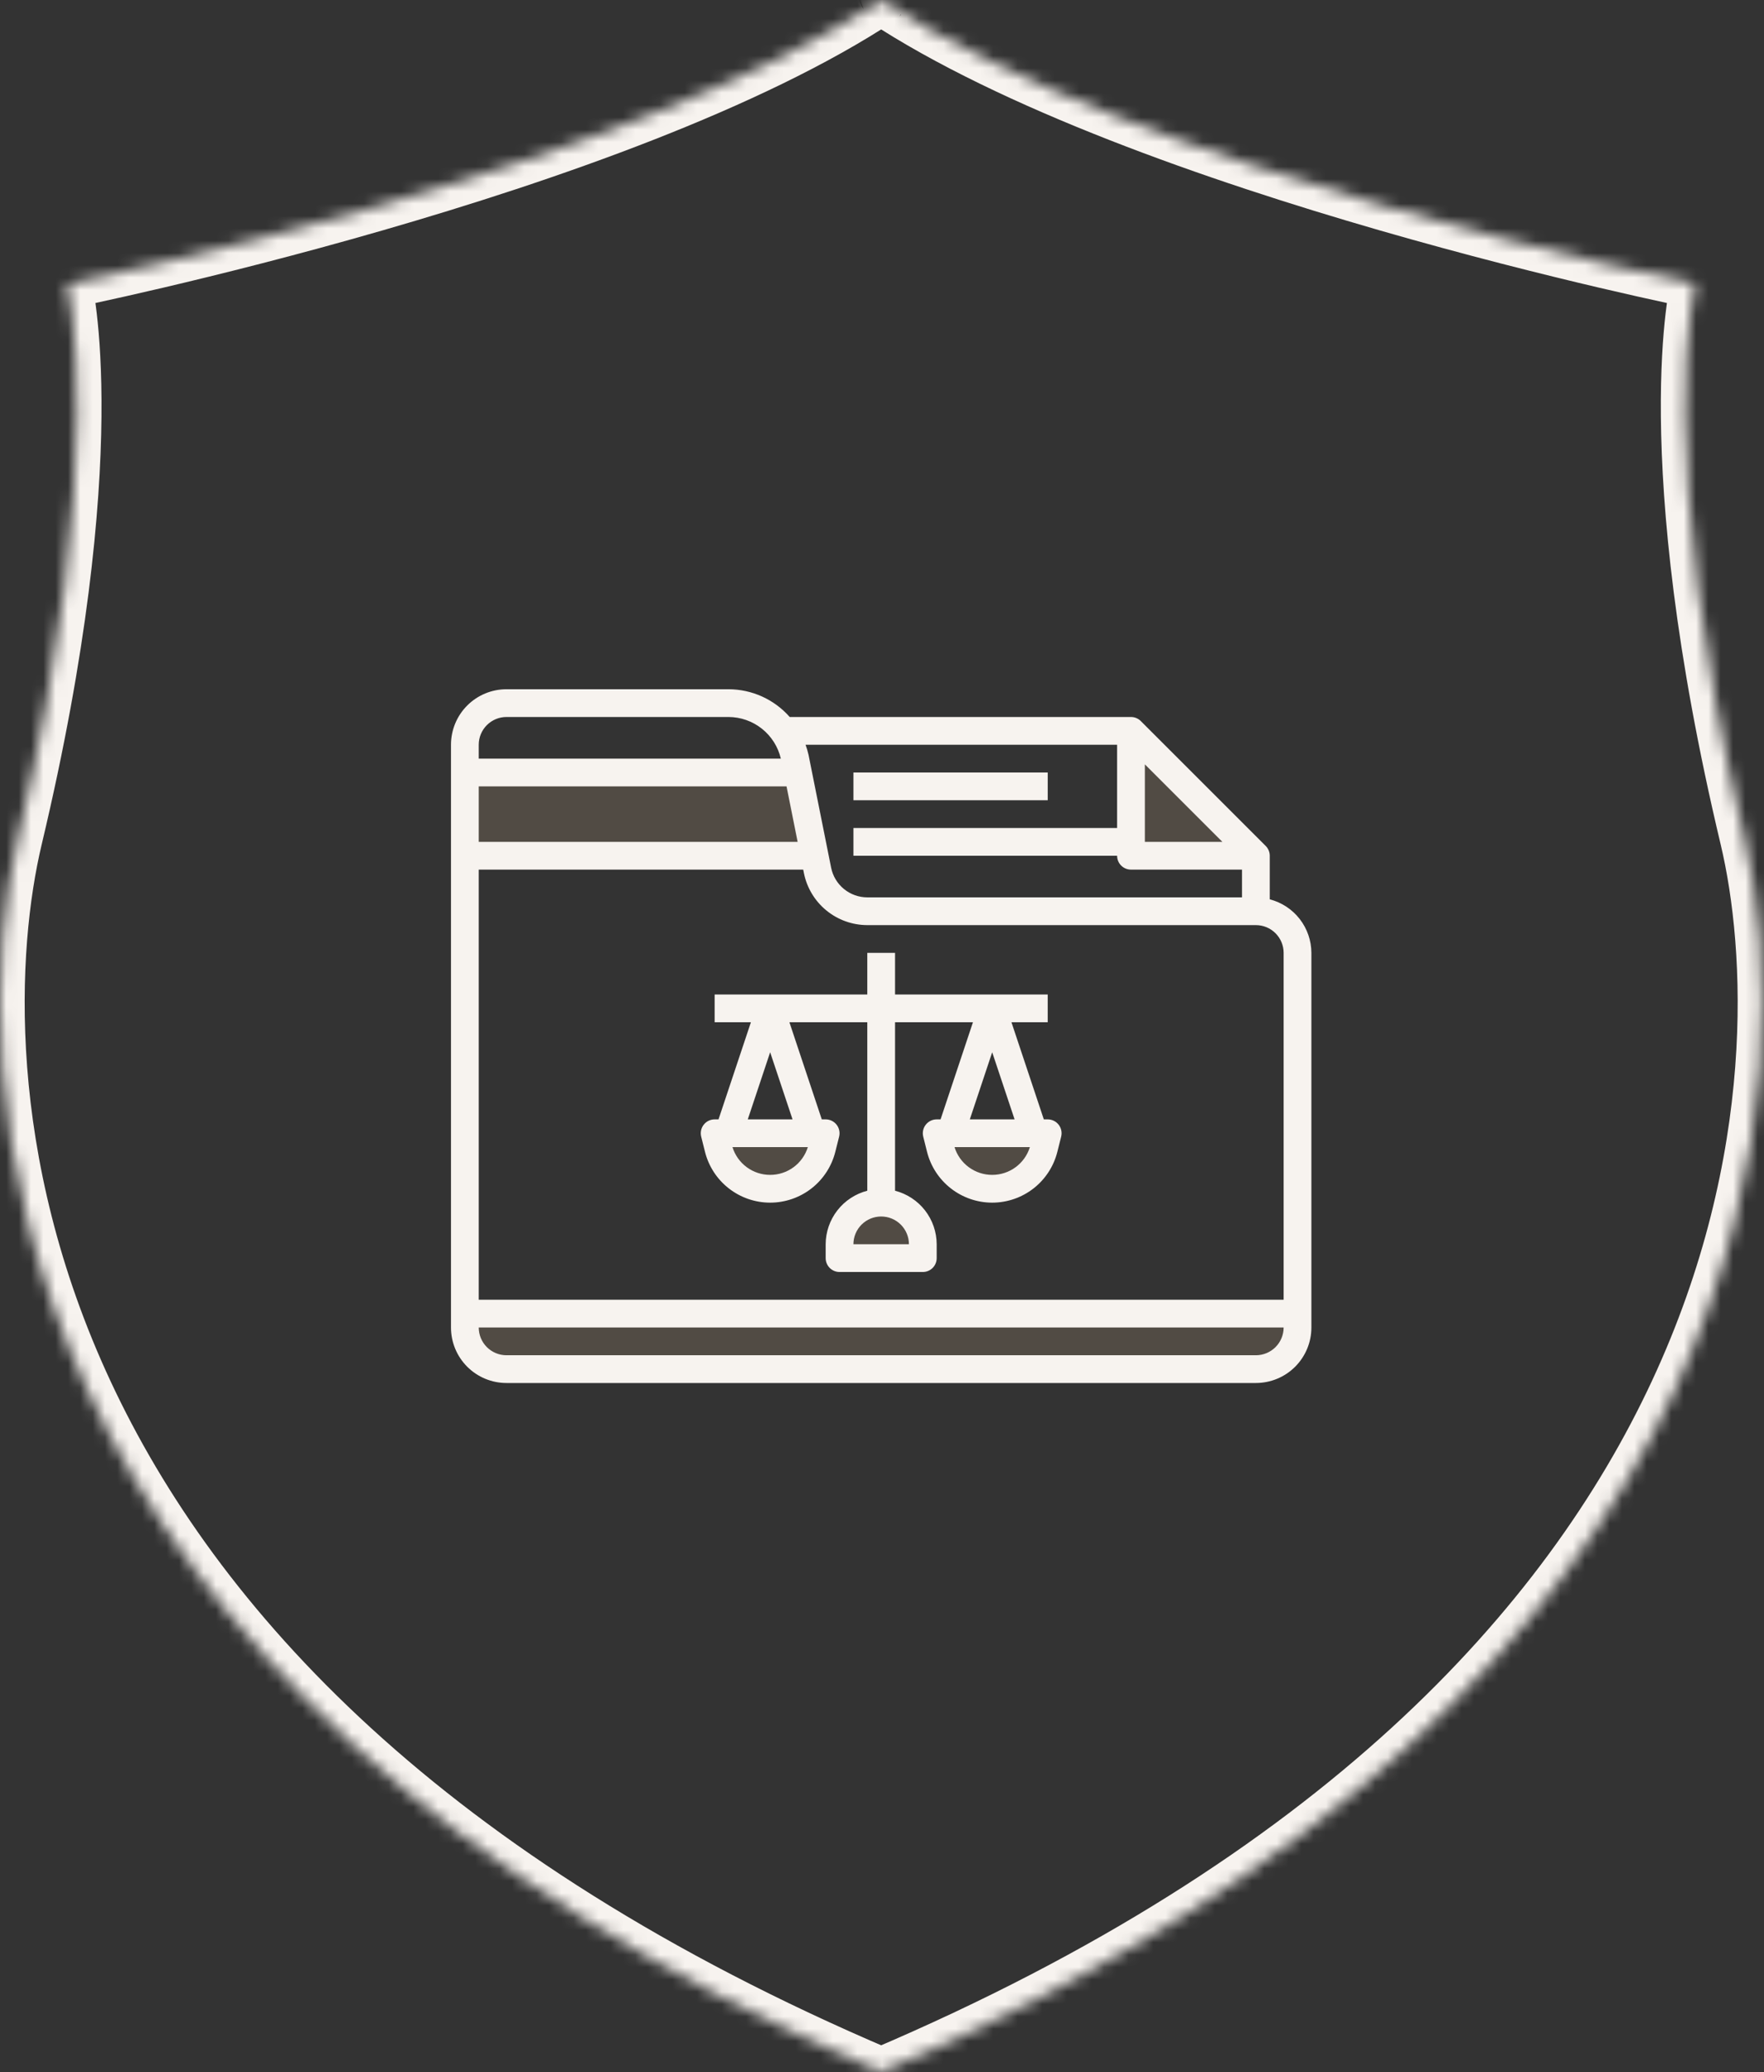
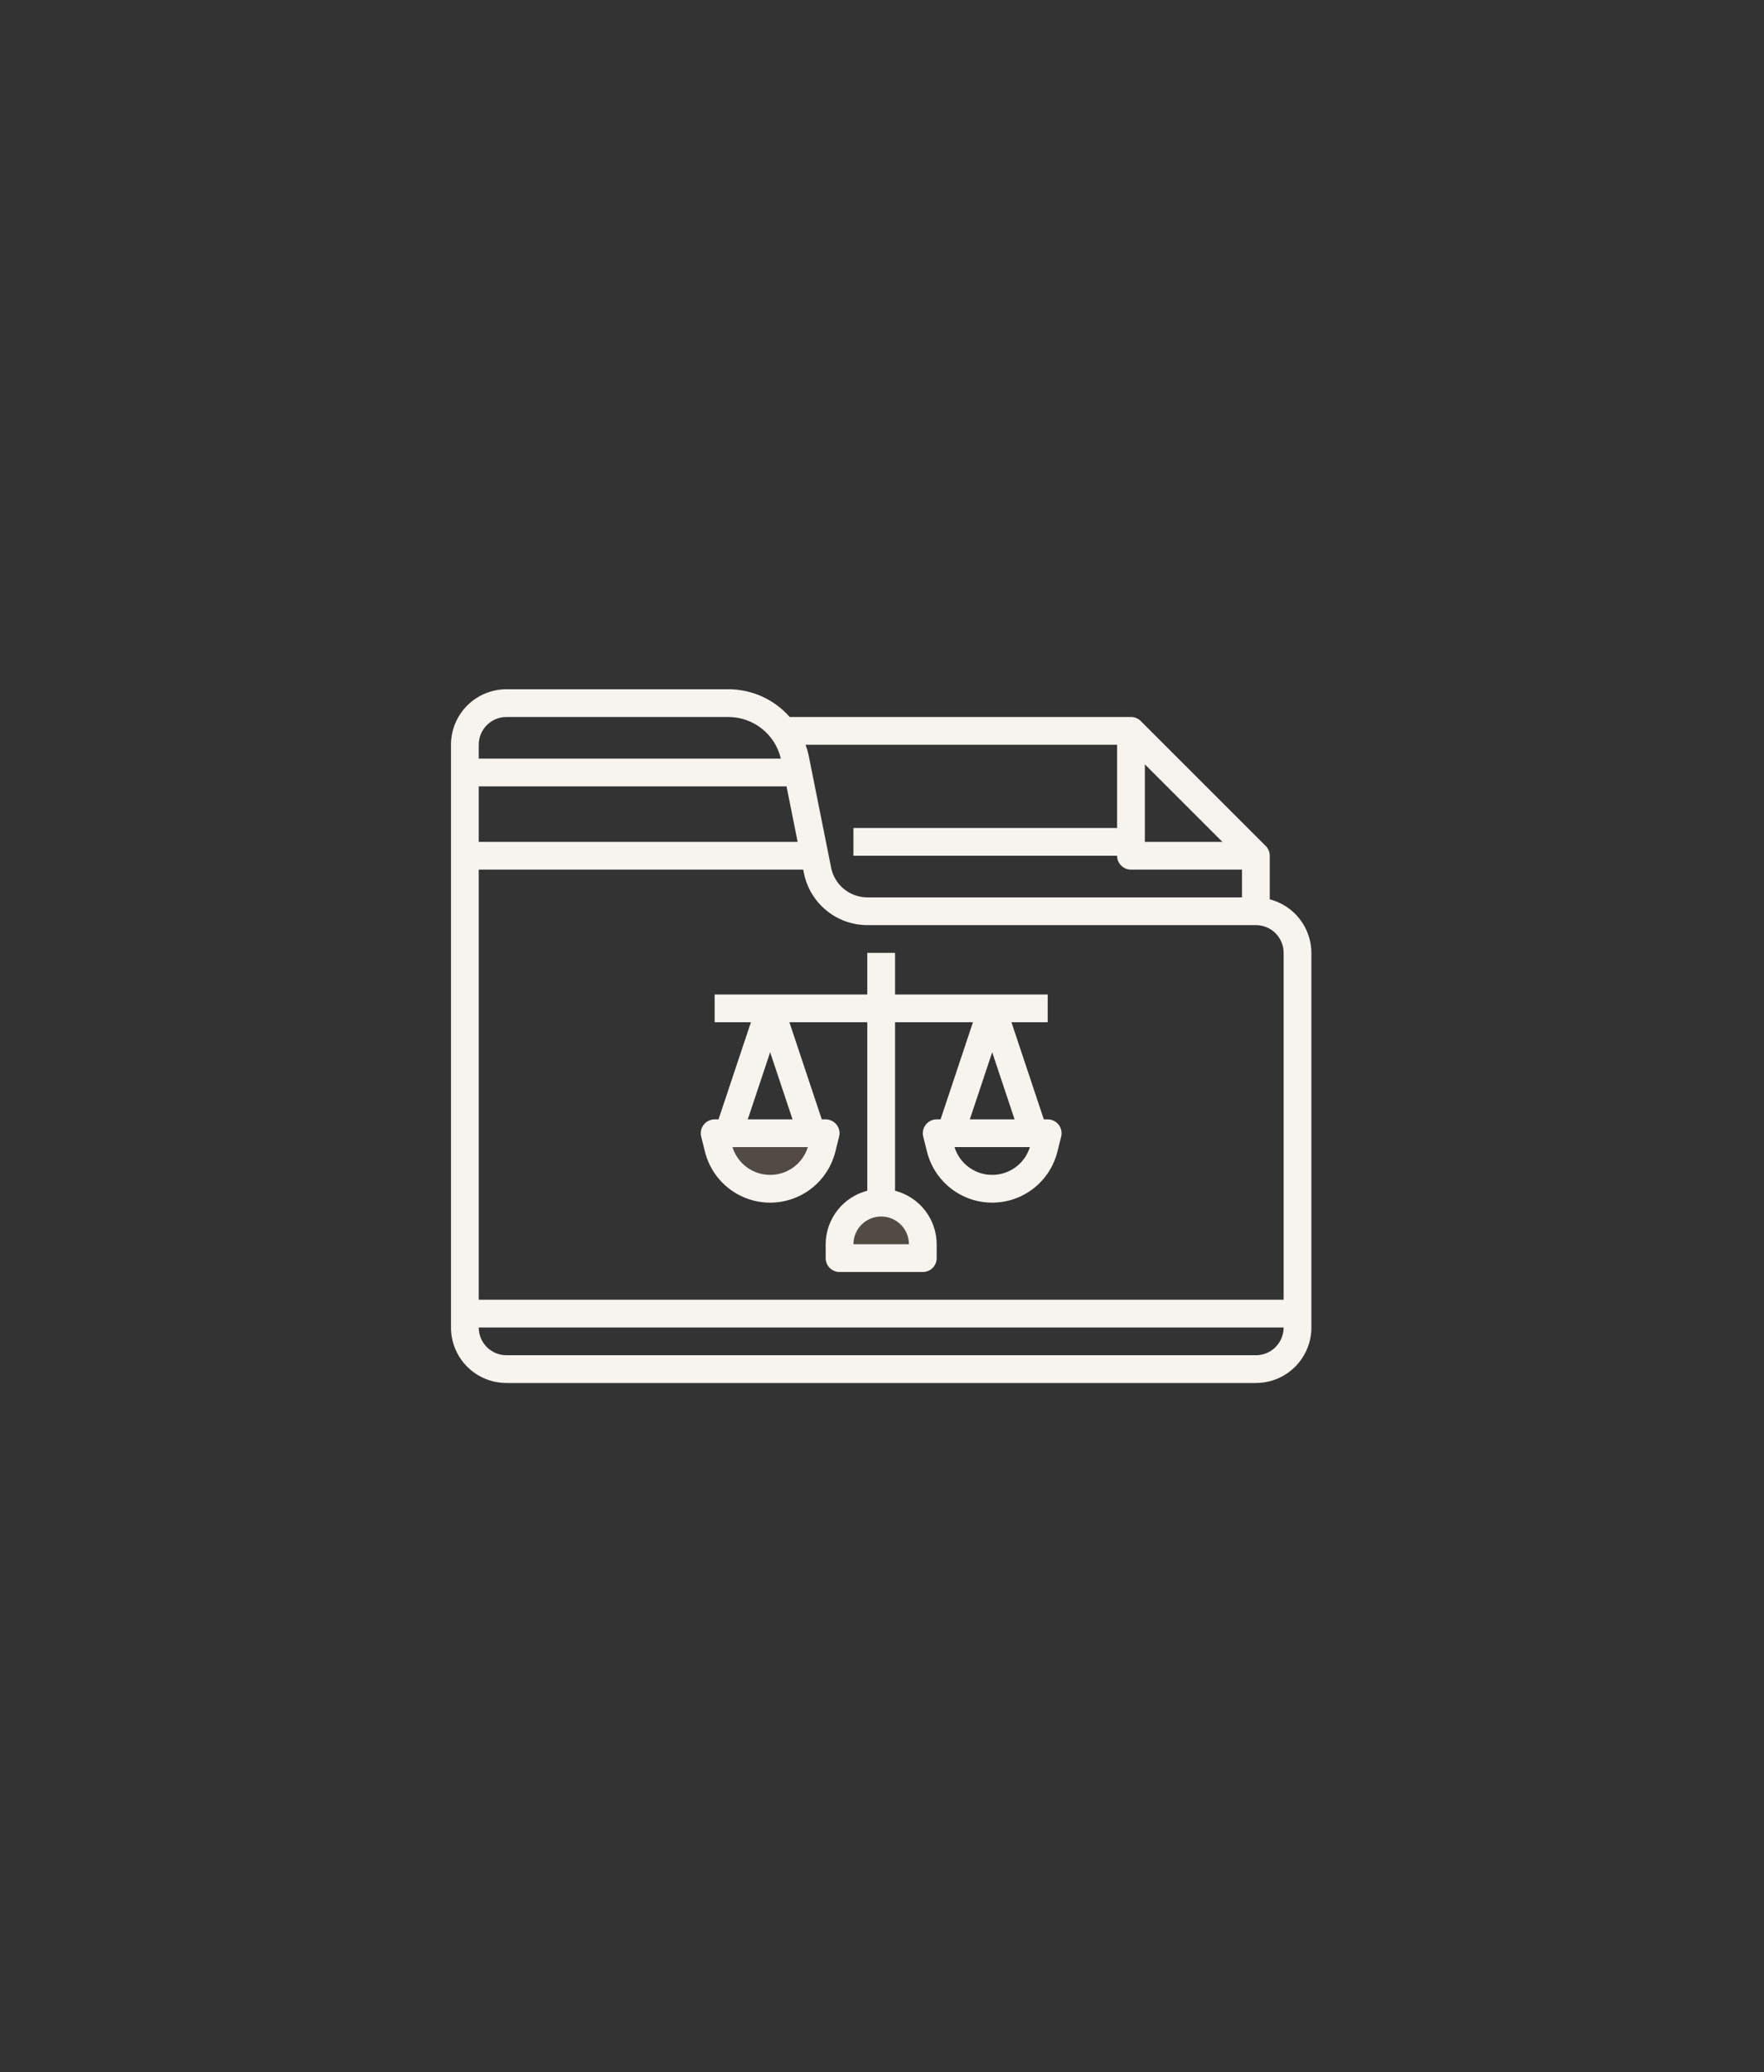
<svg xmlns="http://www.w3.org/2000/svg" width="143" height="168" viewBox="0 0 143 168" fill="none">
  <rect x="0" y="0" width="143" height="168" fill="#333333" stroke="none" />
-   <path d="M91.684 59.258V69.383H101.809" fill="#CAAA8A" fill-opacity="0.2" />
-   <path d="M37.684 107.633C37.684 108.528 38.039 109.387 38.672 110.02C39.305 110.653 40.163 111.008 41.059 111.008H101.809C102.704 111.008 103.562 110.653 104.195 110.02C104.828 109.387 105.184 108.528 105.184 107.633V106.508H37.684V107.633Z" fill="#CAAA8A" fill-opacity="0.2" />
-   <path d="M64.684 62.633H37.684V69.383H66.034L64.684 62.633Z" fill="#CAAA8A" fill-opacity="0.2" />
+   <path d="M64.684 62.633V69.383H66.034L64.684 62.633Z" fill="#CAAA8A" fill-opacity="0.2" />
  <path d="M74.809 102.008V100.883C74.809 99.988 74.453 99.13 73.82 98.497C73.187 97.864 72.329 97.508 71.434 97.508C70.538 97.508 69.68 97.864 69.047 98.497C68.414 99.13 68.059 99.988 68.059 100.883V102.008H74.809Z" fill="#CAAA8A" fill-opacity="0.2" />
  <path d="M62.434 96.383C63.398 96.383 64.334 96.061 65.094 95.468C65.854 94.875 66.394 94.045 66.628 93.11L66.934 91.883H57.934L58.24 93.11C58.474 94.045 59.014 94.875 59.773 95.468C60.533 96.061 61.47 96.383 62.434 96.383Z" fill="#CAAA8A" fill-opacity="0.2" />
-   <path d="M80.434 96.383C81.398 96.383 82.334 96.061 83.094 95.468C83.854 94.875 84.394 94.045 84.628 93.11L84.934 91.883H75.934L76.24 93.11C76.474 94.045 77.013 94.875 77.773 95.468C78.533 96.061 79.47 96.383 80.434 96.383Z" fill="#CAAA8A" fill-opacity="0.2" />
  <path d="M102.934 72.917V69.383C102.934 69.085 102.815 68.799 102.604 68.588L92.479 58.463C92.268 58.252 91.982 58.133 91.684 58.133H64.018C63.398 57.428 62.635 56.862 61.78 56.474C60.925 56.087 59.998 55.885 59.059 55.883H41.059C39.865 55.883 38.721 56.357 37.877 57.201C37.033 58.045 36.559 59.19 36.559 60.383V107.633C36.559 108.827 37.033 109.971 37.877 110.815C38.721 111.659 39.865 112.133 41.059 112.133H101.809C103.002 112.133 104.147 111.659 104.991 110.815C105.834 109.971 106.309 108.827 106.309 107.633V77.258C106.305 76.263 105.972 75.298 105.361 74.512C104.751 73.727 103.897 73.166 102.934 72.917ZM104.059 77.258V105.383H38.809V70.508H65.112L65.17 70.794C65.409 71.981 66.051 73.049 66.988 73.817C67.924 74.585 69.097 75.006 70.309 75.008H101.809C102.405 75.008 102.978 75.245 103.4 75.667C103.822 76.089 104.059 76.662 104.059 77.258ZM92.809 61.974L99.093 68.258H92.809V61.974ZM90.559 67.133H69.184V69.383H90.559C90.559 69.682 90.677 69.968 90.888 70.179C91.099 70.39 91.385 70.508 91.684 70.508H100.684V72.758H70.309C69.617 72.757 68.948 72.517 68.413 72.078C67.879 71.64 67.512 71.031 67.376 70.353L65.544 61.2C65.482 60.923 65.401 60.65 65.303 60.383H90.559V67.133ZM63.761 63.758L64.661 68.258H38.809V63.758H63.761ZM41.059 58.133H59.059C60.042 58.137 60.996 58.472 61.765 59.084C62.535 59.697 63.075 60.551 63.299 61.508H38.809V60.383C38.809 59.787 39.046 59.214 39.468 58.792C39.89 58.37 40.462 58.133 41.059 58.133ZM101.809 109.883H41.059C40.462 109.883 39.89 109.646 39.468 109.224C39.046 108.802 38.809 108.23 38.809 107.633H104.059C104.059 108.23 103.822 108.802 103.4 109.224C102.978 109.646 102.405 109.883 101.809 109.883Z" fill="#F7F3EF" />
-   <path d="M69.184 62.633H84.934V64.883H69.184V62.633Z" fill="#F7F3EF" />
  <path d="M84.933 90.758H84.618L81.994 82.883H84.933V80.633H72.558V77.258H70.308V80.633H57.933V82.883H60.873L58.248 90.758H57.933C57.762 90.758 57.594 90.797 57.44 90.872C57.287 90.947 57.152 91.056 57.047 91.191C56.942 91.326 56.869 91.482 56.833 91.65C56.798 91.817 56.801 91.99 56.842 92.156L57.149 93.382C57.443 94.561 58.123 95.607 59.081 96.355C60.038 97.103 61.218 97.51 62.433 97.51C63.648 97.51 64.828 97.103 65.786 96.355C66.743 95.607 67.423 94.561 67.717 93.382L68.025 92.156C68.066 91.99 68.069 91.817 68.033 91.65C67.998 91.482 67.925 91.326 67.82 91.191C67.714 91.056 67.58 90.947 67.426 90.872C67.273 90.797 67.104 90.758 66.933 90.758H66.618L63.994 82.883H70.308V96.543C69.345 96.792 68.492 97.353 67.881 98.138C67.27 98.923 66.937 99.889 66.933 100.883V102.008C66.933 102.307 67.052 102.593 67.263 102.804C67.474 103.015 67.76 103.133 68.058 103.133H74.808C75.107 103.133 75.393 103.015 75.604 102.804C75.815 102.593 75.933 102.307 75.933 102.008V100.883C75.93 99.889 75.596 98.923 74.986 98.138C74.375 97.353 73.521 96.792 72.558 96.543V82.883H78.873L76.248 90.758H75.933C75.762 90.758 75.594 90.797 75.44 90.872C75.287 90.947 75.152 91.056 75.047 91.191C74.942 91.326 74.869 91.482 74.833 91.65C74.798 91.817 74.801 91.99 74.842 92.156L75.149 93.382C75.443 94.561 76.123 95.607 77.081 96.355C78.038 97.103 79.218 97.51 80.433 97.51C81.648 97.51 82.828 97.103 83.786 96.355C84.743 95.607 85.423 94.561 85.717 93.382L86.025 92.156C86.066 91.99 86.069 91.817 86.033 91.65C85.998 91.482 85.925 91.326 85.82 91.191C85.714 91.056 85.58 90.947 85.426 90.872C85.273 90.797 85.104 90.758 84.933 90.758ZM62.433 95.258C61.751 95.259 61.085 95.041 60.536 94.636C59.986 94.231 59.581 93.661 59.379 93.008H65.488C65.286 93.661 64.881 94.231 64.331 94.636C63.781 95.041 63.116 95.259 62.433 95.258ZM60.619 90.758L62.433 85.316L64.248 90.758H60.619ZM73.683 100.883H69.183C69.183 100.287 69.42 99.714 69.842 99.292C70.264 98.87 70.837 98.633 71.433 98.633C72.03 98.633 72.602 98.87 73.024 99.292C73.446 99.714 73.683 100.287 73.683 100.883ZM80.433 85.316L82.248 90.758H78.619L80.433 85.316ZM80.433 95.258C79.751 95.259 79.085 95.041 78.536 94.636C77.986 94.231 77.581 93.661 77.379 93.008H83.488C83.286 93.661 82.881 94.231 82.331 94.636C81.781 95.041 81.116 95.259 80.433 95.258Z" fill="#F7F3EF" />
  <mask id="path-10-inside-1_356_3748" fill="white">
    <path d="M141.433 68.008C133.985 36.704 137.433 23.008 137.433 23.008C137.433 23.008 92.611 13.985 71.433 0.008C71.385 0.036 71.483 -0.02 71.433 0.008C71.385 -0.02 71.482 0.036 71.433 0.008C50.256 13.985 5.433 23.008 5.433 23.008C5.433 23.008 8.882 36.704 1.433 68.008C-2.768 85.665 -2.468 136.526 71.433 168.008C145.335 136.526 145.635 85.665 141.433 68.008Z" />
  </mask>
-   <path d="M141.433 68.008L139.488 68.471L141.433 68.008ZM137.433 23.008L139.373 23.496L139.885 21.462L137.828 21.047L137.433 23.008ZM71.433 0.008L72.535 -1.661L71.502 -2.343L70.431 -1.723L71.433 0.008ZM71.433 0.008L70.431 1.739L71.425 2.314L72.423 1.746L71.433 0.008ZM71.433 0.008L72.435 -1.723L71.364 -2.343L70.332 -1.661L71.433 0.008ZM5.433 23.008L5.039 21.047L2.982 21.462L3.494 23.496L5.433 23.008ZM1.433 68.008L3.379 68.471H3.379L1.433 68.008ZM71.433 168.008L70.65 169.848L71.433 170.182L72.217 169.848L71.433 168.008ZM143.379 67.545C139.686 52.025 138.707 40.924 138.64 33.75C138.606 30.163 138.8 27.557 138.997 25.869C139.096 25.025 139.195 24.411 139.267 24.018C139.303 23.822 139.332 23.68 139.351 23.594C139.36 23.551 139.367 23.521 139.371 23.505C139.373 23.497 139.374 23.492 139.374 23.491C139.374 23.49 139.374 23.49 139.374 23.491C139.374 23.491 139.374 23.492 139.374 23.493C139.374 23.494 139.373 23.494 139.373 23.495C139.373 23.495 139.373 23.496 137.433 23.008C135.494 22.52 135.494 22.521 135.493 22.522C135.493 22.522 135.493 22.523 135.493 22.524C135.492 22.526 135.492 22.528 135.491 22.53C135.49 22.535 135.489 22.54 135.487 22.546C135.485 22.558 135.481 22.573 135.476 22.592C135.468 22.63 135.456 22.68 135.442 22.745C135.414 22.875 135.376 23.058 135.332 23.298C135.245 23.776 135.133 24.476 135.024 25.405C134.807 27.264 134.605 30.038 134.64 33.788C134.711 41.288 135.732 52.687 139.488 68.471L143.379 67.545ZM137.433 23.008C137.828 21.047 137.828 21.047 137.828 21.047C137.828 21.047 137.827 21.047 137.827 21.047C137.826 21.047 137.824 21.047 137.821 21.046C137.817 21.045 137.809 21.044 137.799 21.041C137.778 21.037 137.747 21.031 137.705 21.023C137.622 21.005 137.497 20.98 137.333 20.945C137.004 20.877 136.517 20.774 135.889 20.638C134.632 20.366 132.81 19.962 130.556 19.433C126.047 18.374 119.816 16.818 112.93 14.828C99.088 10.829 82.848 5.146 72.535 -1.661L70.332 1.677C81.196 8.848 97.956 14.665 111.82 18.671C118.786 20.684 125.085 22.257 129.642 23.327C131.921 23.862 133.766 24.272 135.043 24.548C135.682 24.686 136.179 24.791 136.517 24.861C136.686 24.896 136.815 24.923 136.903 24.941C136.947 24.95 136.98 24.957 137.003 24.962C137.014 24.964 137.023 24.966 137.029 24.967C137.032 24.967 137.034 24.968 137.036 24.968C137.037 24.968 137.037 24.968 137.038 24.969C137.038 24.969 137.039 24.969 137.433 23.008ZM70.431 -1.723C70.428 -1.721 70.425 -1.719 70.422 -1.717C70.419 -1.716 70.416 -1.714 70.412 -1.712C70.411 -1.711 70.408 -1.709 70.404 -1.707C70.403 -1.706 70.4 -1.704 70.396 -1.702C70.395 -1.701 70.392 -1.7 70.39 -1.698C70.387 -1.697 70.383 -1.694 70.378 -1.692C70.376 -1.69 70.373 -1.688 70.37 -1.686C70.366 -1.684 70.361 -1.681 70.356 -1.678C70.351 -1.674 70.343 -1.669 70.333 -1.663C70.329 -1.66 70.32 -1.654 70.315 -1.651C70.308 -1.647 70.294 -1.637 70.286 -1.632C70.276 -1.625 70.252 -1.608 70.238 -1.598C70.218 -1.583 70.167 -1.543 70.137 -1.519C70.083 -1.472 69.919 -1.306 69.816 -1.179C69.532 -0.645 69.832 1.232 70.962 1.963C71.363 2.015 71.891 1.96 72.013 1.926C72.069 1.908 72.157 1.875 72.189 1.862C72.21 1.853 72.245 1.838 72.259 1.831C72.27 1.826 72.288 1.818 72.296 1.814C72.303 1.811 72.314 1.805 72.319 1.802C72.323 1.8 72.331 1.796 72.335 1.794C72.343 1.79 72.35 1.786 72.355 1.784C72.36 1.781 72.364 1.779 72.367 1.777C72.37 1.776 72.373 1.774 72.375 1.773C72.38 1.771 72.383 1.769 72.386 1.767C72.388 1.766 72.391 1.765 72.392 1.764C72.395 1.762 72.398 1.76 72.4 1.759C72.402 1.758 72.403 1.758 72.404 1.757C72.407 1.756 72.409 1.754 72.41 1.754C72.413 1.752 72.415 1.751 72.417 1.75C72.421 1.747 72.426 1.745 72.43 1.743C72.433 1.74 72.438 1.738 72.442 1.735C72.444 1.734 72.446 1.733 72.449 1.731C72.451 1.73 72.453 1.729 72.455 1.728C72.456 1.727 72.458 1.726 72.46 1.725C72.461 1.724 72.464 1.722 72.468 1.72C72.469 1.719 72.472 1.718 72.475 1.716C72.477 1.715 72.481 1.712 72.486 1.709C72.489 1.708 72.492 1.706 72.496 1.703C72.5 1.701 72.505 1.698 72.511 1.694C72.516 1.69 72.525 1.685 72.537 1.678C72.541 1.674 72.552 1.667 72.558 1.663C72.566 1.658 72.583 1.647 72.592 1.64C72.605 1.631 72.636 1.608 72.655 1.595C72.682 1.573 72.757 1.512 72.803 1.471C72.897 1.378 73.226 0.916 73.382 0.508C73.255 -0.856 71.747 -1.977 71.191 -1.984C71.04 -1.958 70.826 -1.901 70.761 -1.879C70.726 -1.865 70.668 -1.842 70.646 -1.832C70.631 -1.826 70.605 -1.814 70.594 -1.808C70.585 -1.804 70.57 -1.797 70.563 -1.794C70.558 -1.791 70.548 -1.786 70.544 -1.784C70.54 -1.782 70.533 -1.779 70.53 -1.777C70.523 -1.773 70.517 -1.77 70.512 -1.768C70.504 -1.763 70.497 -1.76 70.494 -1.758C70.49 -1.756 70.486 -1.754 70.484 -1.752C70.481 -1.751 70.479 -1.75 70.478 -1.749C70.475 -1.747 70.472 -1.746 70.47 -1.745C70.467 -1.743 70.464 -1.742 70.463 -1.741C70.459 -1.739 70.456 -1.737 70.453 -1.735C70.45 -1.734 70.447 -1.732 70.443 -1.73L72.423 1.746C72.426 1.744 72.428 1.743 72.429 1.743C72.43 1.742 72.43 1.742 72.428 1.743C72.428 1.743 72.426 1.744 72.423 1.746C72.422 1.747 72.42 1.748 72.417 1.75C72.415 1.75 72.413 1.751 72.411 1.753C72.409 1.754 72.405 1.756 72.401 1.758C72.398 1.76 72.391 1.764 72.383 1.768C72.379 1.77 72.372 1.773 72.365 1.777C72.362 1.779 72.355 1.782 72.351 1.784C72.347 1.786 72.337 1.791 72.332 1.794C72.325 1.797 72.31 1.804 72.302 1.808C72.291 1.814 72.264 1.826 72.249 1.832C72.227 1.842 72.169 1.865 72.134 1.879C72.07 1.901 71.855 1.958 71.704 1.984C71.148 1.977 69.64 0.856 69.513 -0.508C69.67 -0.916 69.999 -1.378 70.093 -1.471C70.138 -1.512 70.213 -1.573 70.241 -1.595C70.259 -1.608 70.29 -1.631 70.303 -1.64C70.313 -1.647 70.33 -1.658 70.337 -1.663C70.343 -1.667 70.354 -1.674 70.359 -1.678C70.37 -1.685 70.379 -1.69 70.384 -1.694C70.39 -1.698 70.395 -1.701 70.399 -1.703C70.403 -1.705 70.406 -1.707 70.409 -1.709C70.413 -1.712 70.418 -1.714 70.42 -1.716C70.423 -1.718 70.425 -1.719 70.427 -1.72C70.43 -1.722 70.433 -1.723 70.434 -1.724C70.436 -1.725 70.437 -1.726 70.438 -1.727C70.44 -1.728 70.441 -1.728 70.442 -1.729C70.443 -1.729 70.443 -1.729 70.443 -1.729C70.442 -1.729 70.44 -1.728 70.438 -1.726C70.436 -1.725 70.434 -1.724 70.433 -1.723C70.432 -1.723 70.433 -1.723 70.434 -1.724C70.434 -1.724 70.435 -1.725 70.437 -1.726C70.438 -1.726 70.439 -1.727 70.441 -1.728C70.442 -1.729 70.444 -1.73 70.447 -1.732C70.449 -1.733 70.451 -1.734 70.454 -1.735C70.456 -1.736 70.459 -1.738 70.464 -1.741C70.466 -1.742 70.469 -1.743 70.472 -1.745C70.475 -1.747 70.479 -1.749 70.484 -1.752C70.489 -1.754 70.496 -1.758 70.504 -1.762C70.507 -1.764 70.515 -1.768 70.52 -1.77C70.525 -1.773 70.536 -1.778 70.543 -1.781C70.551 -1.785 70.569 -1.794 70.58 -1.799C70.594 -1.806 70.629 -1.821 70.65 -1.83C70.681 -1.843 70.77 -1.875 70.826 -1.894C70.948 -1.927 71.475 -1.983 71.877 -1.931C73.007 -1.2 73.307 0.677 73.023 1.211C72.92 1.338 72.756 1.504 72.702 1.551C72.671 1.576 72.621 1.615 72.601 1.63C72.587 1.64 72.563 1.657 72.553 1.664C72.545 1.67 72.531 1.679 72.524 1.683C72.519 1.687 72.51 1.693 72.506 1.695C72.496 1.702 72.488 1.707 72.483 1.71C72.478 1.713 72.473 1.716 72.47 1.718C72.466 1.72 72.463 1.722 72.461 1.724C72.456 1.727 72.452 1.729 72.45 1.73C72.447 1.732 72.445 1.733 72.443 1.734C72.44 1.736 72.438 1.738 72.436 1.738C72.433 1.74 72.431 1.741 72.431 1.742C72.429 1.743 72.429 1.743 72.43 1.742C72.431 1.742 72.433 1.741 72.435 1.739L70.431 -1.723ZM72.435 -1.723C72.433 -1.724 72.436 -1.722 72.434 -1.723C72.432 -1.725 72.435 -1.723 72.433 -1.724C72.433 -1.724 72.433 -1.724 72.433 -1.724C72.433 -1.724 72.433 -1.724 72.433 -1.724C72.433 -1.724 72.432 -1.724 72.432 -1.725C72.432 -1.725 72.432 -1.725 72.432 -1.725C72.431 -1.725 72.432 -1.725 72.431 -1.725C72.43 -1.726 72.431 -1.725 72.43 -1.726C72.43 -1.726 72.43 -1.726 72.429 -1.726C72.428 -1.727 72.43 -1.726 72.429 -1.727C72.428 -1.727 72.428 -1.727 72.428 -1.727C72.427 -1.727 72.428 -1.727 72.427 -1.728C72.427 -1.728 72.427 -1.728 72.426 -1.728C72.426 -1.728 72.426 -1.728 72.426 -1.728C72.426 -1.728 72.426 -1.728 72.426 -1.728C72.426 -1.728 72.426 -1.728 72.426 -1.728C72.426 -1.728 72.426 -1.728 72.426 -1.728C72.426 -1.728 72.426 -1.728 72.425 -1.728C72.425 -1.729 72.425 -1.729 72.425 -1.729C72.425 -1.729 72.425 -1.729 72.425 -1.729C72.425 -1.729 72.425 -1.729 72.425 -1.729C72.424 -1.73 72.425 -1.729 72.424 -1.729C72.424 -1.729 72.424 -1.729 72.424 -1.73C72.423 -1.73 72.424 -1.73 72.423 -1.73C72.423 -1.73 72.423 -1.73 72.423 -1.73C72.422 -1.73 72.423 -1.73 72.423 -1.73C72.423 -1.73 72.422 -1.73 72.422 -1.73C72.422 -1.73 72.422 -1.73 72.422 -1.73C72.422 -1.73 72.422 -1.73 72.422 -1.73C72.422 -1.73 72.422 -1.73 72.422 -1.73C72.422 -1.731 72.422 -1.73 72.422 -1.731C72.422 -1.731 72.422 -1.731 72.422 -1.731C72.422 -1.731 72.422 -1.731 72.422 -1.731C72.422 -1.731 72.422 -1.731 72.422 -1.731C72.421 -1.731 72.422 -1.731 72.421 -1.731C72.421 -1.731 72.421 -1.731 72.421 -1.731C72.421 -1.731 72.421 -1.731 72.421 -1.731C72.421 -1.731 72.421 -1.731 72.421 -1.731C72.421 -1.731 72.421 -1.731 72.421 -1.731C72.421 -1.731 72.421 -1.731 72.421 -1.731C72.421 -1.731 72.421 -1.731 72.421 -1.731C72.421 -1.731 72.421 -1.731 72.421 -1.731C73.15 1.002 70.417 1.731 70.417 1.731C70.417 1.731 70.417 1.731 70.417 1.731C70.417 1.731 70.417 1.731 70.417 1.731C70.417 1.731 70.417 1.731 70.417 1.731C70.417 1.731 70.417 1.731 70.417 1.731C70.417 1.731 70.417 1.731 70.417 1.731C70.417 1.731 70.417 1.731 70.418 1.731C70.418 1.731 70.418 1.731 70.418 1.731C70.418 1.731 70.418 1.731 70.418 1.731C70.418 1.731 70.418 1.731 70.418 1.731C70.418 1.731 70.418 1.731 70.418 1.731C70.418 1.732 70.418 1.731 70.418 1.731C70.418 1.732 70.418 1.731 70.418 1.731C70.418 1.731 70.418 1.731 70.418 1.731C70.418 1.732 70.418 1.731 70.418 1.732C70.418 1.732 70.418 1.732 70.418 1.732C70.418 1.732 70.418 1.732 70.418 1.732C70.419 1.732 70.418 1.731 70.419 1.732C70.419 1.732 70.419 1.732 70.419 1.732C70.419 1.732 70.419 1.732 70.419 1.732C70.42 1.732 70.419 1.732 70.42 1.732C70.42 1.732 70.42 1.732 70.42 1.732C70.42 1.732 70.42 1.733 70.42 1.733C70.421 1.733 70.421 1.733 70.421 1.733C70.421 1.733 70.421 1.733 70.421 1.733C70.421 1.733 70.421 1.733 70.421 1.733C70.421 1.733 70.421 1.733 70.421 1.733C70.422 1.733 70.421 1.733 70.421 1.733C70.421 1.733 70.421 1.733 70.422 1.733C70.422 1.734 70.421 1.733 70.422 1.734C70.423 1.734 70.422 1.733 70.422 1.734C70.423 1.734 70.422 1.734 70.423 1.734C70.423 1.734 70.423 1.734 70.423 1.734C70.424 1.735 70.423 1.734 70.424 1.735C70.424 1.735 70.424 1.735 70.424 1.735C70.425 1.735 70.424 1.735 70.425 1.735C70.425 1.735 70.425 1.735 70.425 1.735C70.426 1.736 70.424 1.735 70.425 1.736C70.426 1.736 70.426 1.736 70.426 1.736C70.427 1.736 70.426 1.736 70.426 1.736C70.427 1.736 70.427 1.736 70.427 1.736C70.428 1.737 70.427 1.736 70.427 1.737C70.428 1.737 70.427 1.737 70.428 1.737C70.428 1.737 70.428 1.737 70.429 1.737C70.429 1.737 70.429 1.738 70.429 1.738C70.429 1.738 70.429 1.738 70.429 1.738C70.429 1.738 70.429 1.738 70.429 1.738C70.429 1.738 70.43 1.738 70.43 1.738C70.43 1.738 70.43 1.738 70.43 1.738C70.43 1.739 70.431 1.739 70.431 1.739C70.431 1.739 70.431 1.739 70.431 1.739C70.432 1.739 70.431 1.739 70.432 1.739C70.433 1.74 70.431 1.739 70.433 1.74C70.433 1.74 70.433 1.74 70.433 1.74C70.433 1.74 70.433 1.74 70.434 1.74C70.434 1.741 70.433 1.74 70.434 1.741C70.434 1.741 70.434 1.741 70.434 1.741C70.434 1.741 70.434 1.741 70.434 1.741C70.435 1.741 70.435 1.741 70.435 1.741C70.435 1.741 70.435 1.741 70.435 1.741C70.436 1.741 70.436 1.742 70.436 1.742C70.436 1.742 70.436 1.742 70.436 1.742C70.436 1.742 70.437 1.742 70.437 1.742C70.437 1.742 70.436 1.742 70.437 1.742C70.437 1.742 70.437 1.742 70.437 1.742C70.437 1.742 70.437 1.742 70.437 1.742C70.437 1.742 70.437 1.743 70.438 1.743C70.438 1.743 70.438 1.743 70.438 1.743C70.438 1.743 70.438 1.743 70.438 1.743C70.438 1.743 70.438 1.743 70.438 1.743C70.438 1.743 70.438 1.743 70.438 1.743C70.438 1.743 70.438 1.743 70.439 1.743C70.439 1.743 70.438 1.743 70.439 1.743C70.439 1.744 70.439 1.744 70.439 1.744C70.44 1.744 70.44 1.744 70.44 1.744C70.44 1.744 70.44 1.744 70.44 1.744C70.441 1.745 70.44 1.744 70.441 1.744C70.441 1.745 70.441 1.745 70.441 1.745C70.441 1.745 70.441 1.745 70.441 1.745C70.441 1.745 70.441 1.745 70.441 1.745C70.441 1.745 70.441 1.745 70.442 1.745C70.442 1.745 70.442 1.745 70.442 1.745C70.443 1.746 70.441 1.745 70.442 1.745C70.442 1.745 70.442 1.745 70.442 1.745C70.443 1.746 70.442 1.745 70.443 1.746C70.443 1.746 70.443 1.746 70.443 1.746C70.443 1.746 70.443 1.746 70.443 1.746C70.444 1.746 70.444 1.746 70.444 1.746C70.444 1.746 70.444 1.746 70.444 1.746C70.444 1.746 70.444 1.746 70.444 1.746C70.444 1.746 70.444 1.746 70.444 1.746C70.444 1.746 70.444 1.746 70.444 1.746C70.444 1.746 70.444 1.746 70.444 1.746C70.445 1.747 70.444 1.746 70.445 1.747C70.445 1.747 70.444 1.746 70.445 1.747C70.445 1.747 70.445 1.747 70.445 1.747C70.445 1.747 70.445 1.747 70.445 1.747C70.445 1.747 70.445 1.747 70.445 1.747C70.445 1.747 70.445 1.747 70.445 1.747C70.445 1.747 70.445 1.747 70.445 1.747C70.445 1.747 70.445 1.747 70.445 1.747C70.445 1.747 70.445 1.747 70.445 1.747C70.445 1.747 70.445 1.747 70.445 1.747C70.445 1.747 70.445 1.747 70.445 1.747C70.445 1.747 70.445 1.747 70.445 1.747C70.445 1.747 73.178 1.018 72.449 -1.715C72.449 -1.715 72.449 -1.715 72.449 -1.715C72.449 -1.715 72.449 -1.715 72.449 -1.715C72.449 -1.715 72.449 -1.715 72.449 -1.715C72.449 -1.715 72.449 -1.715 72.449 -1.715C72.449 -1.715 72.449 -1.715 72.449 -1.715C72.449 -1.715 72.449 -1.715 72.449 -1.715C72.449 -1.715 72.449 -1.715 72.449 -1.715C72.449 -1.715 72.449 -1.715 72.449 -1.715C72.449 -1.715 72.449 -1.715 72.449 -1.715C72.449 -1.715 72.449 -1.715 72.449 -1.715C72.449 -1.715 72.449 -1.715 72.449 -1.715C72.448 -1.715 72.449 -1.715 72.448 -1.715C72.448 -1.715 72.448 -1.715 72.448 -1.715C72.448 -1.715 72.448 -1.715 72.448 -1.716C72.448 -1.716 72.448 -1.716 72.448 -1.716C72.447 -1.716 72.448 -1.716 72.447 -1.716C72.447 -1.716 72.447 -1.716 72.447 -1.716C72.446 -1.717 72.447 -1.716 72.446 -1.716C72.446 -1.716 72.446 -1.716 72.446 -1.717C72.446 -1.717 72.446 -1.717 72.446 -1.717C72.446 -1.717 72.446 -1.717 72.446 -1.717C72.445 -1.717 72.446 -1.717 72.445 -1.717C72.444 -1.718 72.446 -1.717 72.445 -1.717C72.444 -1.718 72.445 -1.718 72.444 -1.718C72.444 -1.718 72.444 -1.718 72.443 -1.718C72.443 -1.718 72.443 -1.718 72.443 -1.719C72.442 -1.719 72.443 -1.718 72.442 -1.719C72.442 -1.719 72.442 -1.719 72.442 -1.719C72.441 -1.719 72.441 -1.719 72.441 -1.719C72.441 -1.719 72.441 -1.72 72.441 -1.72C72.441 -1.72 72.441 -1.72 72.441 -1.72C72.441 -1.72 72.441 -1.72 72.44 -1.72C72.44 -1.72 72.44 -1.72 72.439 -1.72C72.439 -1.72 72.439 -1.721 72.439 -1.721C72.438 -1.721 72.439 -1.721 72.438 -1.721C72.436 -1.722 72.439 -1.72 72.437 -1.722C72.436 -1.722 72.438 -1.722 72.436 -1.722C72.436 -1.722 72.436 -1.722 72.436 -1.722C72.435 -1.723 72.436 -1.723 72.435 -1.723L70.431 1.739C70.434 1.74 70.43 1.738 70.433 1.74C70.435 1.741 70.431 1.739 70.434 1.74C70.434 1.74 70.434 1.74 70.434 1.74C70.434 1.74 70.434 1.741 70.434 1.741C70.434 1.741 70.434 1.741 70.434 1.741C70.434 1.741 70.434 1.741 70.435 1.741C70.435 1.741 70.435 1.741 70.436 1.741C70.437 1.742 70.435 1.741 70.436 1.742C70.437 1.742 70.437 1.742 70.437 1.742C70.439 1.743 70.437 1.742 70.438 1.743C70.438 1.743 70.439 1.743 70.439 1.743C70.439 1.744 70.439 1.743 70.44 1.744C70.44 1.744 70.44 1.744 70.44 1.744C70.44 1.744 70.44 1.744 70.44 1.744C70.441 1.744 70.441 1.744 70.441 1.744C70.441 1.744 70.441 1.744 70.441 1.745C70.441 1.745 70.441 1.745 70.441 1.745C70.441 1.745 70.441 1.745 70.441 1.745C70.441 1.745 70.441 1.745 70.441 1.745C70.441 1.745 70.441 1.745 70.441 1.745C70.442 1.745 70.442 1.745 70.442 1.745C70.443 1.746 70.442 1.745 70.442 1.745C70.443 1.746 70.443 1.746 70.443 1.746C70.443 1.746 70.443 1.746 70.443 1.746C70.443 1.746 70.444 1.746 70.444 1.746C70.444 1.747 70.443 1.746 70.444 1.746C70.444 1.746 70.444 1.746 70.444 1.747C70.444 1.747 70.444 1.747 70.444 1.747C70.444 1.747 70.444 1.747 70.445 1.747C70.445 1.747 70.445 1.747 70.445 1.747C70.445 1.747 70.445 1.747 70.445 1.747C70.445 1.747 70.445 1.747 70.445 1.747C70.445 1.747 70.445 1.747 70.445 1.747C70.445 1.747 70.445 1.747 70.445 1.747C70.445 1.747 70.445 1.747 70.445 1.747C70.445 1.747 70.445 1.747 70.445 1.747C70.445 1.747 70.445 1.747 70.445 1.747C70.445 1.747 70.445 1.747 70.445 1.747C70.445 1.747 70.445 1.747 70.445 1.747C70.445 1.747 70.445 1.747 70.445 1.747C70.445 1.747 70.445 1.747 70.445 1.747C70.445 1.747 70.445 1.747 70.445 1.747C69.716 -0.986 72.449 -1.715 72.449 -1.715C72.449 -1.715 72.449 -1.715 72.449 -1.715C72.449 -1.715 72.449 -1.715 72.449 -1.715C72.449 -1.715 72.449 -1.715 72.449 -1.715C72.449 -1.715 72.449 -1.715 72.449 -1.715C72.449 -1.715 72.449 -1.715 72.449 -1.715C72.449 -1.715 72.449 -1.715 72.449 -1.715C72.449 -1.715 72.449 -1.715 72.449 -1.715C72.449 -1.715 72.449 -1.715 72.449 -1.715C72.449 -1.715 72.449 -1.715 72.449 -1.715C72.449 -1.715 72.449 -1.715 72.449 -1.715C72.448 -1.715 72.449 -1.715 72.449 -1.715C72.448 -1.715 72.449 -1.715 72.448 -1.715C72.448 -1.715 72.448 -1.715 72.448 -1.715C72.448 -1.715 72.448 -1.715 72.448 -1.715C72.448 -1.715 72.448 -1.715 72.448 -1.715C72.448 -1.715 72.448 -1.715 72.448 -1.715C72.448 -1.716 72.448 -1.715 72.448 -1.716C72.448 -1.716 72.448 -1.716 72.448 -1.716C72.447 -1.716 72.448 -1.716 72.447 -1.716C72.447 -1.716 72.447 -1.716 72.447 -1.716C72.447 -1.716 72.447 -1.716 72.447 -1.716C72.447 -1.716 72.446 -1.716 72.446 -1.716C72.446 -1.716 72.446 -1.716 72.446 -1.717C72.446 -1.717 72.446 -1.717 72.446 -1.717C72.446 -1.717 72.446 -1.717 72.446 -1.717C72.446 -1.717 72.446 -1.717 72.446 -1.717C72.445 -1.717 72.446 -1.717 72.445 -1.717C72.445 -1.717 72.445 -1.717 72.445 -1.717C72.445 -1.717 72.445 -1.717 72.445 -1.717C72.444 -1.718 72.445 -1.717 72.444 -1.718C72.444 -1.718 72.444 -1.718 72.444 -1.718C72.443 -1.718 72.444 -1.718 72.443 -1.718C72.442 -1.719 72.444 -1.718 72.443 -1.718C72.443 -1.718 72.442 -1.719 72.442 -1.719C72.442 -1.719 72.442 -1.719 72.442 -1.719C72.442 -1.719 72.442 -1.719 72.442 -1.719C72.441 -1.72 72.442 -1.719 72.441 -1.719C72.441 -1.719 72.441 -1.719 72.441 -1.72C72.44 -1.72 72.441 -1.72 72.44 -1.72C72.44 -1.72 72.44 -1.72 72.44 -1.72C72.439 -1.721 72.44 -1.72 72.439 -1.721C72.439 -1.721 72.439 -1.721 72.439 -1.721C72.438 -1.721 72.439 -1.721 72.438 -1.721C72.438 -1.721 72.438 -1.721 72.438 -1.722C72.438 -1.722 72.437 -1.722 72.437 -1.722C72.437 -1.722 72.437 -1.722 72.437 -1.722C72.437 -1.722 72.437 -1.722 72.437 -1.722C72.437 -1.722 72.437 -1.722 72.436 -1.722C72.436 -1.722 72.436 -1.722 72.436 -1.722C72.436 -1.723 72.436 -1.723 72.435 -1.723C72.435 -1.723 72.435 -1.723 72.435 -1.723C72.433 -1.724 72.436 -1.723 72.434 -1.723C72.434 -1.724 72.434 -1.724 72.434 -1.724C72.433 -1.724 72.433 -1.724 72.433 -1.724C72.432 -1.725 72.433 -1.724 72.432 -1.724C72.432 -1.724 72.432 -1.725 72.432 -1.725C72.432 -1.725 72.432 -1.725 72.432 -1.725C72.432 -1.725 72.432 -1.725 72.432 -1.725C72.432 -1.725 72.431 -1.725 72.431 -1.725C72.431 -1.725 72.431 -1.725 72.431 -1.725C72.43 -1.726 72.431 -1.725 72.43 -1.726C72.43 -1.726 72.43 -1.726 72.43 -1.726C72.43 -1.726 72.43 -1.726 72.43 -1.726C72.43 -1.726 72.43 -1.726 72.43 -1.726C72.429 -1.726 72.429 -1.726 72.429 -1.726C72.429 -1.726 72.429 -1.726 72.429 -1.726C72.429 -1.726 72.429 -1.726 72.429 -1.726C72.429 -1.726 72.429 -1.726 72.429 -1.726C72.429 -1.727 72.429 -1.727 72.429 -1.727C72.429 -1.727 72.429 -1.727 72.429 -1.727C72.428 -1.727 72.428 -1.727 72.428 -1.727C72.428 -1.727 72.428 -1.727 72.428 -1.727C72.427 -1.727 72.427 -1.727 72.427 -1.727C72.427 -1.728 72.427 -1.728 72.427 -1.728C72.427 -1.728 72.426 -1.728 72.426 -1.728C72.426 -1.728 72.426 -1.728 72.426 -1.728C72.426 -1.728 72.426 -1.728 72.426 -1.728C72.425 -1.729 72.426 -1.728 72.425 -1.729C72.425 -1.729 72.425 -1.729 72.425 -1.729C72.425 -1.729 72.425 -1.729 72.425 -1.729C72.425 -1.729 72.425 -1.729 72.425 -1.729C72.424 -1.729 72.426 -1.728 72.425 -1.729C72.425 -1.729 72.424 -1.729 72.424 -1.729C72.424 -1.729 72.424 -1.729 72.424 -1.729C72.423 -1.73 72.424 -1.729 72.424 -1.73C72.424 -1.73 72.423 -1.73 72.423 -1.73C72.423 -1.73 72.423 -1.73 72.423 -1.73C72.423 -1.73 72.423 -1.73 72.423 -1.73C72.423 -1.73 72.423 -1.73 72.423 -1.73C72.423 -1.73 72.423 -1.73 72.423 -1.73C72.423 -1.73 72.423 -1.73 72.422 -1.73C72.422 -1.73 72.422 -1.73 72.422 -1.73C72.422 -1.73 72.422 -1.73 72.422 -1.73C72.422 -1.731 72.422 -1.73 72.422 -1.731C72.422 -1.731 72.422 -1.731 72.422 -1.731C72.422 -1.731 72.422 -1.731 72.422 -1.731C72.421 -1.731 72.422 -1.731 72.421 -1.731C72.421 -1.731 72.422 -1.731 72.421 -1.731C72.421 -1.731 72.421 -1.731 72.421 -1.731C72.421 -1.731 72.421 -1.731 72.421 -1.731C72.421 -1.731 72.421 -1.731 72.421 -1.731C72.421 -1.731 72.421 -1.731 72.421 -1.731C72.421 -1.731 72.421 -1.731 72.421 -1.731C72.421 -1.731 72.421 -1.731 72.421 -1.731C72.421 -1.731 69.688 -1.002 70.417 1.731C70.417 1.731 70.417 1.731 70.417 1.731C70.417 1.731 70.417 1.731 70.417 1.731C70.417 1.731 70.417 1.731 70.417 1.731C70.417 1.731 70.417 1.731 70.417 1.731C70.417 1.731 70.417 1.731 70.417 1.731C70.417 1.731 70.418 1.731 70.418 1.731C70.418 1.731 70.417 1.731 70.418 1.731C70.418 1.731 70.418 1.731 70.418 1.731C70.418 1.731 70.418 1.731 70.418 1.731C70.418 1.731 70.418 1.731 70.418 1.731C70.418 1.731 70.418 1.731 70.418 1.731C70.418 1.732 70.418 1.731 70.418 1.731C70.418 1.731 70.418 1.732 70.418 1.732C70.419 1.732 70.418 1.732 70.419 1.732C70.419 1.732 70.419 1.732 70.419 1.732C70.42 1.732 70.419 1.732 70.419 1.732C70.42 1.732 70.42 1.732 70.42 1.732C70.421 1.733 70.419 1.732 70.42 1.733C70.42 1.733 70.421 1.733 70.421 1.733C70.421 1.733 70.421 1.733 70.421 1.733C70.421 1.733 70.421 1.733 70.421 1.733C70.421 1.733 70.421 1.733 70.421 1.733C70.422 1.734 70.421 1.733 70.422 1.734C70.422 1.734 70.422 1.734 70.423 1.734C70.423 1.734 70.423 1.734 70.423 1.734C70.424 1.735 70.423 1.734 70.424 1.735C70.425 1.735 70.424 1.735 70.425 1.735C70.425 1.735 70.425 1.735 70.425 1.735C70.425 1.736 70.425 1.735 70.425 1.736C70.426 1.736 70.426 1.736 70.426 1.736C70.426 1.736 70.426 1.736 70.426 1.736C70.426 1.736 70.426 1.736 70.426 1.736C70.427 1.736 70.427 1.736 70.427 1.737C70.427 1.737 70.428 1.737 70.428 1.737C70.428 1.737 70.428 1.737 70.428 1.737C70.43 1.738 70.427 1.737 70.429 1.738C70.43 1.738 70.429 1.738 70.43 1.738C70.43 1.739 70.431 1.739 70.431 1.739C70.431 1.739 70.431 1.739 70.431 1.739L72.435 -1.723ZM70.332 -1.661C60.018 5.146 43.778 10.829 29.936 14.828C23.05 16.818 16.82 18.374 12.311 19.433C10.057 19.962 8.235 20.366 6.978 20.638C6.35 20.774 5.863 20.877 5.534 20.945C5.369 20.98 5.245 21.005 5.161 21.023C5.12 21.031 5.089 21.037 5.068 21.041C5.058 21.044 5.05 21.045 5.045 21.046C5.043 21.047 5.041 21.047 5.04 21.047C5.039 21.047 5.039 21.047 5.039 21.047C5.039 21.047 5.039 21.047 5.433 23.008C5.828 24.969 5.828 24.969 5.829 24.969C5.829 24.968 5.83 24.968 5.831 24.968C5.832 24.968 5.835 24.967 5.838 24.967C5.844 24.966 5.852 24.964 5.864 24.962C5.887 24.957 5.92 24.95 5.964 24.941C6.051 24.923 6.181 24.896 6.35 24.861C6.688 24.791 7.185 24.686 7.823 24.548C9.101 24.272 10.946 23.862 13.225 23.327C17.782 22.257 24.08 20.684 31.047 18.671C44.911 14.665 61.671 8.848 72.535 1.677L70.332 -1.661ZM5.433 23.008C3.494 23.496 3.494 23.495 3.493 23.495C3.493 23.494 3.493 23.494 3.493 23.493C3.493 23.492 3.493 23.491 3.493 23.491C3.492 23.49 3.492 23.49 3.492 23.491C3.493 23.492 3.494 23.497 3.496 23.505C3.5 23.521 3.506 23.551 3.516 23.594C3.535 23.68 3.564 23.822 3.6 24.018C3.672 24.411 3.771 25.025 3.869 25.869C4.066 27.557 4.26 30.163 4.227 33.75C4.159 40.924 3.181 52.025 -0.512 67.545L3.379 68.471C7.135 52.687 8.156 41.288 8.226 33.788C8.262 30.038 8.059 27.264 7.842 25.405C7.734 24.476 7.622 23.776 7.534 23.298C7.49 23.058 7.453 22.875 7.425 22.745C7.411 22.68 7.399 22.63 7.39 22.592C7.386 22.573 7.382 22.558 7.379 22.546C7.378 22.54 7.376 22.535 7.375 22.53C7.375 22.528 7.374 22.526 7.374 22.524C7.374 22.523 7.373 22.522 7.373 22.522C7.373 22.521 7.373 22.52 5.433 23.008ZM-0.512 67.545C-2.7 76.741 -3.675 94.341 5.332 113.668C14.36 133.043 33.321 153.946 70.65 169.848L72.217 166.168C35.645 150.588 17.504 130.32 8.958 111.979C0.389 93.591 1.366 76.932 3.379 68.471L-0.512 67.545ZM72.217 169.848C109.546 153.946 128.507 133.043 137.535 113.668C146.541 94.341 145.567 76.741 143.379 67.545L139.488 68.471C141.501 76.932 142.478 93.591 133.909 111.979C125.363 130.32 107.222 150.588 70.65 166.168L72.217 169.848Z" fill="#F7F3EF" mask="url(#path-10-inside-1_356_3748)" />
</svg>